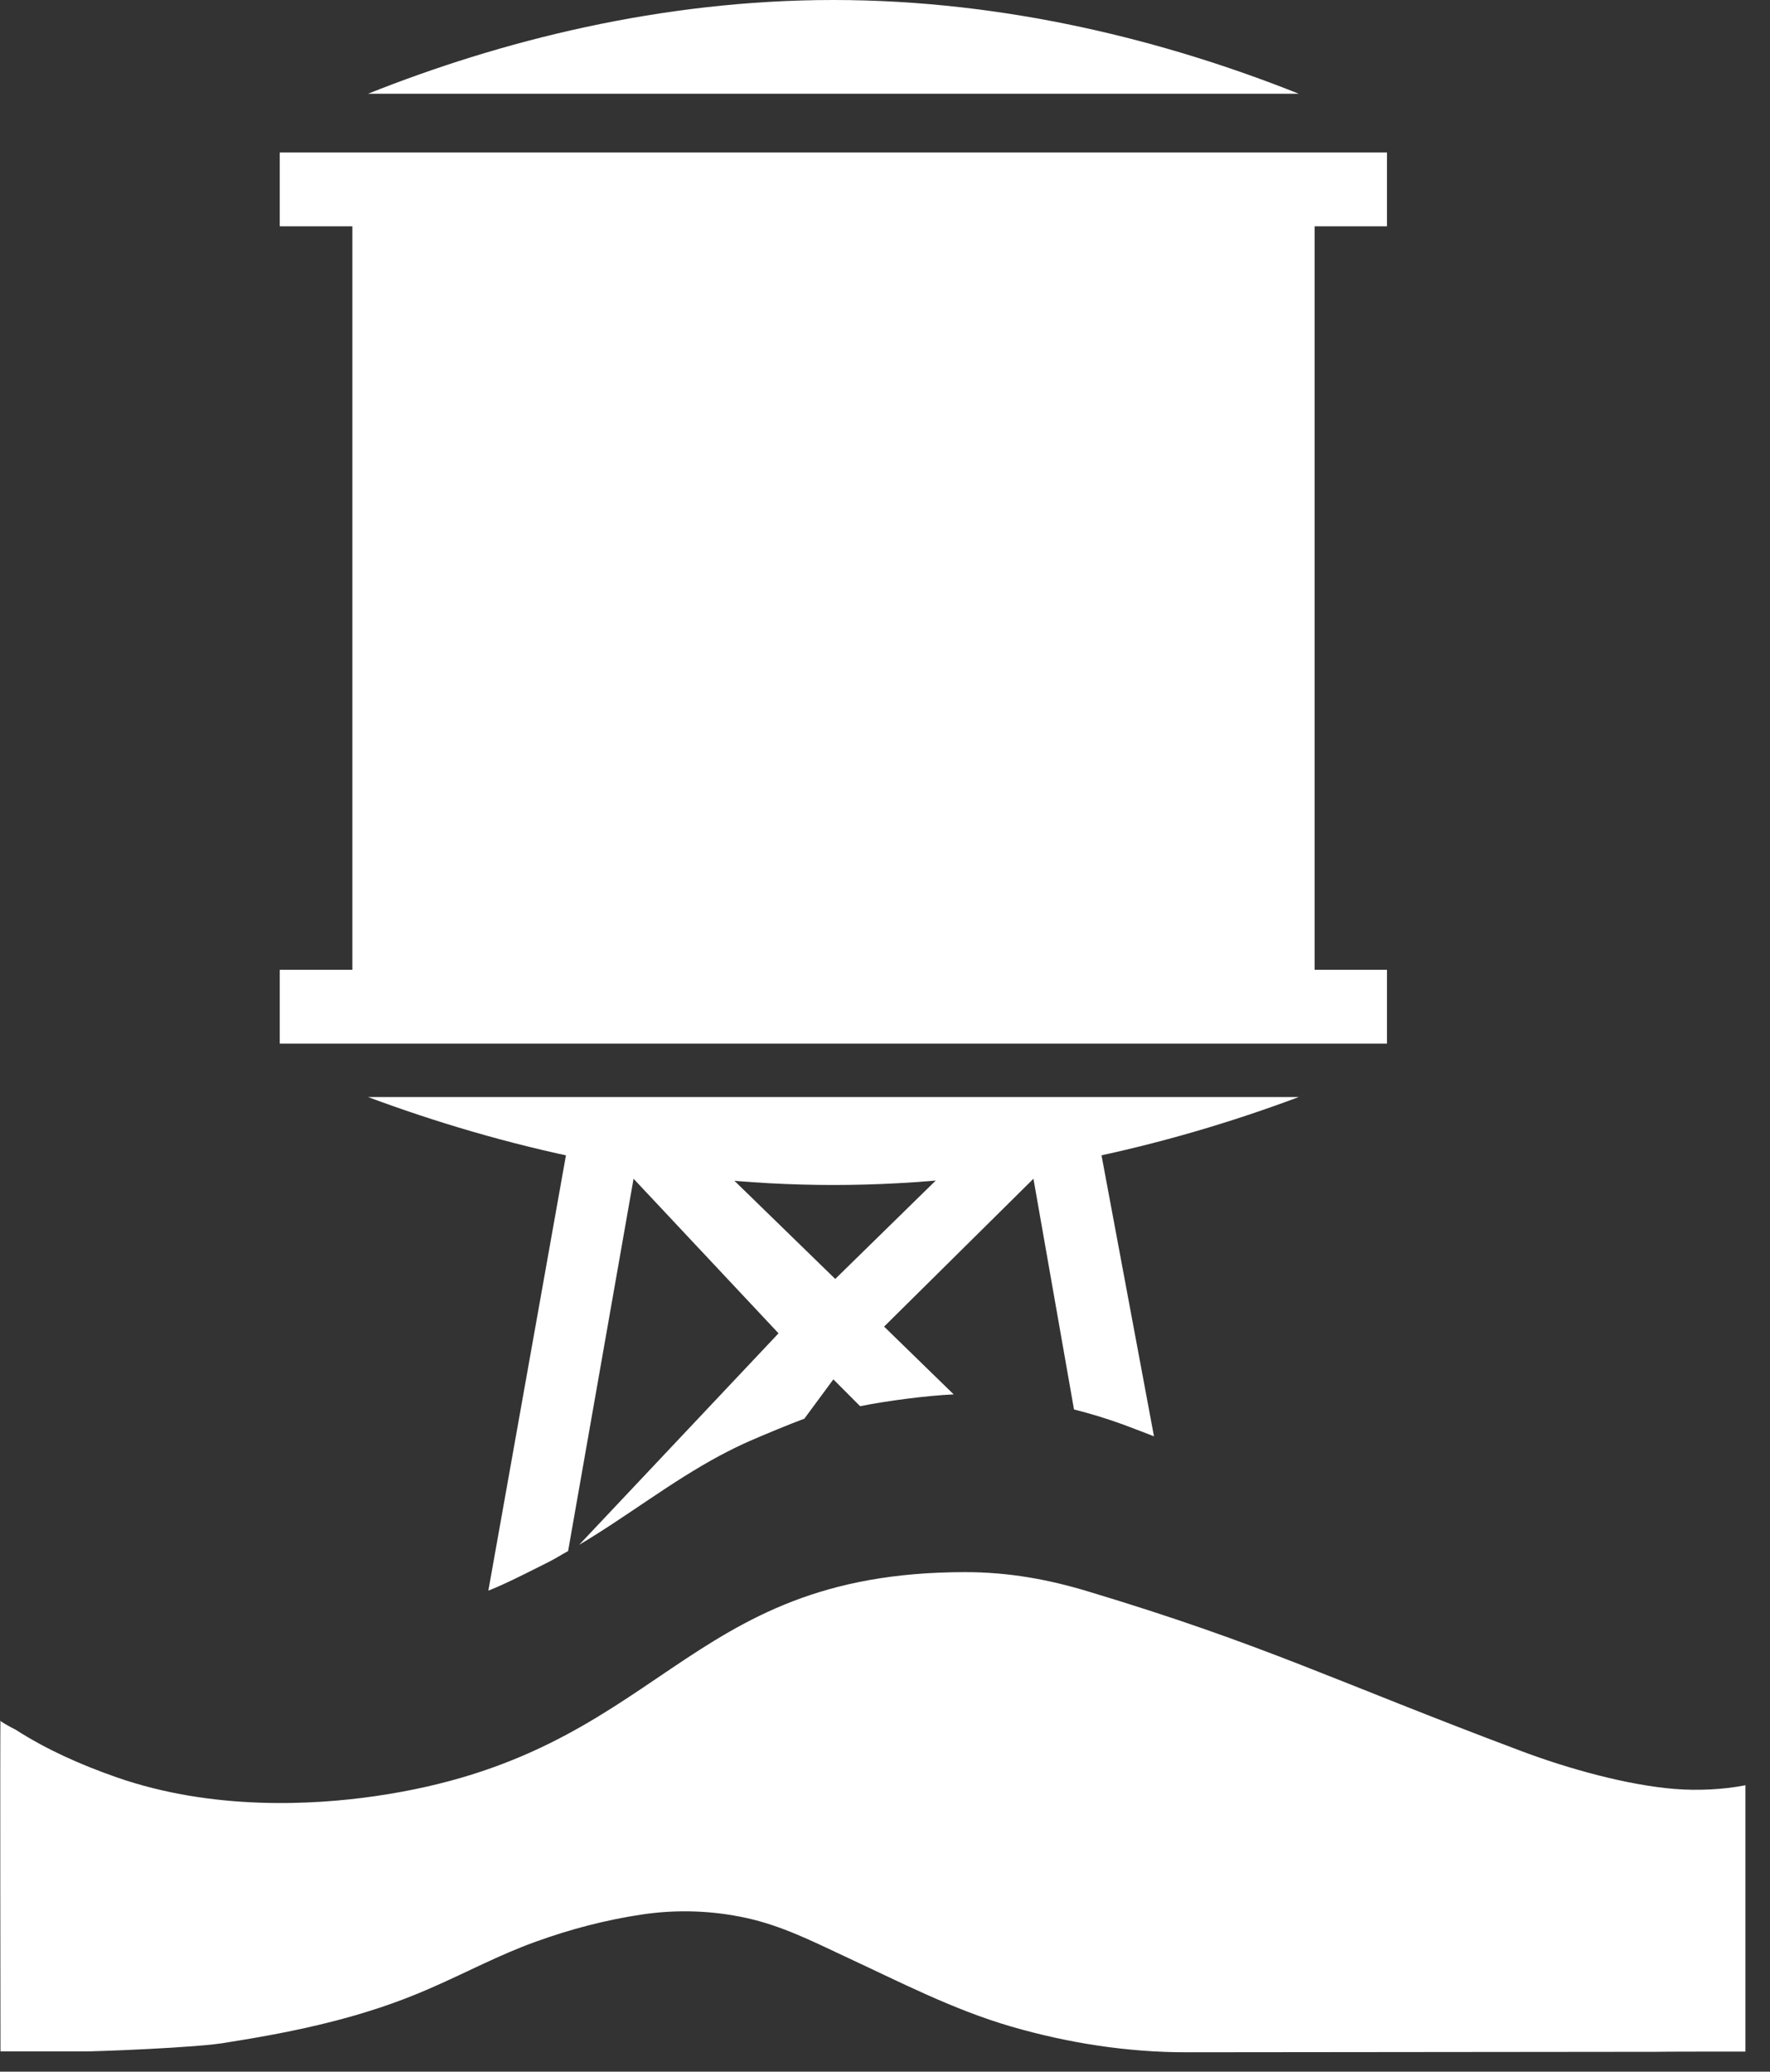
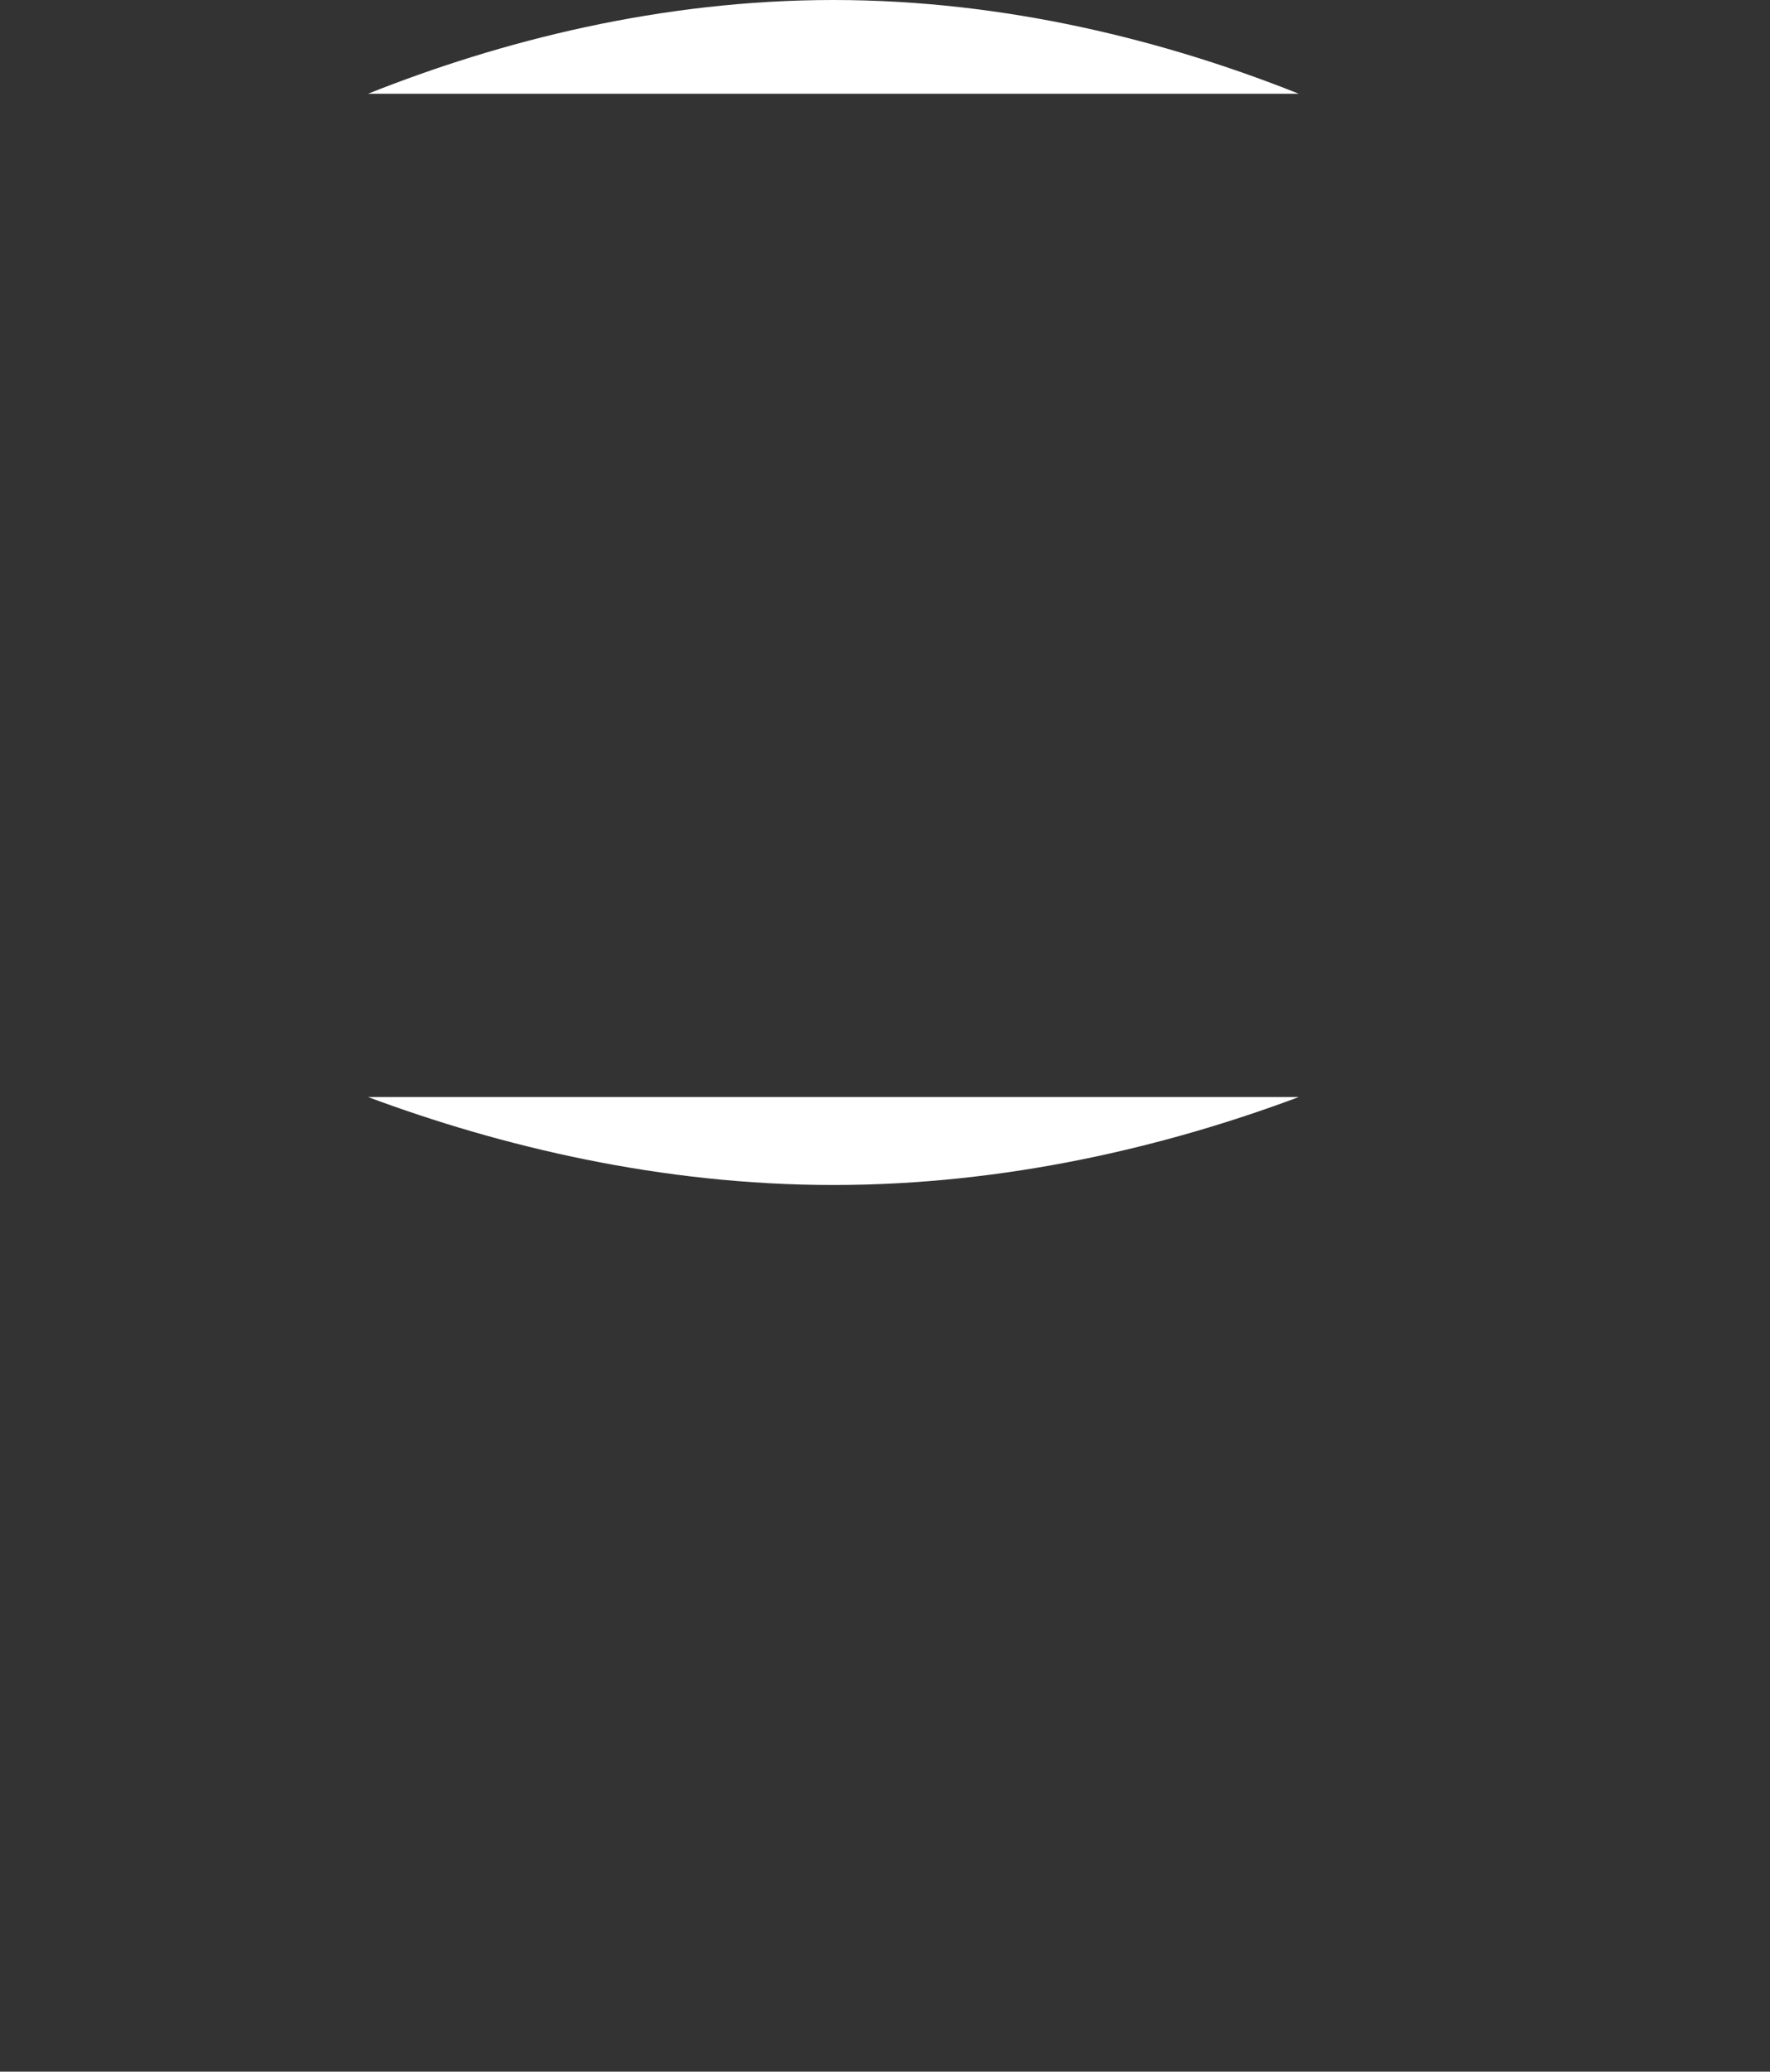
<svg xmlns="http://www.w3.org/2000/svg" width="53" height="62" viewBox="0 0 53 62" fill="none">
  <rect x="0" y="0" width="53" height="62" fill="#333333" stroke="none" />
-   <path d="M41.531 4.564H8.377V6.773H41.531V4.564Z" fill="white" />
-   <path d="M41.531 29.024H8.377V31.233H41.531V29.024Z" fill="white" />
-   <path d="M39.364 5.956H10.551V29.605H39.364V5.956Z" fill="white" />
  <path d="M38.889 2.805C34.928 1.226 30.124 0 24.955 0C19.786 0 14.983 1.226 11.021 2.805H38.889Z" fill="white" />
  <path d="M11.021 32.832C14.983 34.307 19.786 35.464 24.955 35.464C30.124 35.464 34.928 34.314 38.889 32.832H11.021Z" fill="white" />
-   <path d="M0 51.496C0.097 51.565 0.262 51.662 0.469 51.766C1.387 52.355 2.388 52.805 3.499 53.193C6.363 54.19 9.372 54.024 11.235 53.754C19.917 52.5 20.318 47.05 28.903 47.05C30.214 47.05 31.408 47.272 32.595 47.632C37.868 49.218 39.959 50.305 45.528 52.396C46.977 52.943 48.751 53.428 50.145 53.539C50.828 53.594 51.601 53.56 52.264 53.428V61.399C52.264 61.399 49.6 61.399 49.6 61.406L35.521 61.42C33.748 61.42 31.981 61.143 30.283 60.651C28.537 60.145 26.929 59.307 25.287 58.546C24.327 58.096 23.402 57.632 22.36 57.403C21.325 57.175 20.255 57.14 19.206 57.299C18.137 57.459 17.081 57.736 16.066 58.102C14.955 58.497 13.92 59.058 12.843 59.522C10.911 60.367 8.896 60.796 6.819 61.122C5.997 61.288 2.567 61.406 2.567 61.392H0.014C0.014 61.392 -1.28548e-08 51.475 0.014 51.489" fill="white" />
-   <path d="M17.087 33.788L14.623 47.604C15.141 47.403 15.948 46.987 16.445 46.738C16.638 46.641 16.818 46.523 17.011 46.42L18.971 35.277L23.312 39.903L17.342 46.233C18.778 45.381 20.096 44.342 21.573 43.553C21.863 43.4 22.152 43.255 22.456 43.123C22.815 42.964 23.719 42.59 24.085 42.458L24.954 41.281L25.755 42.084C26.542 41.925 27.756 41.766 28.557 41.731L26.473 39.702L30.945 35.277L32.159 42.181C32.649 42.306 33.133 42.452 33.609 42.625C33.802 42.694 34.354 42.909 34.554 42.985L32.836 33.788L33.001 33.74C33.153 33.691 33.312 33.643 33.464 33.594H16.459C16.611 33.643 16.769 33.691 16.921 33.74L17.094 33.795L17.087 33.788ZM22.38 34.861C23.243 34.952 24.112 35 24.954 35C25.796 35 26.666 34.952 27.529 34.861L28.612 34.751L25.01 38.276L21.373 34.737L22.38 34.868V34.861Z" fill="white" />
</svg>